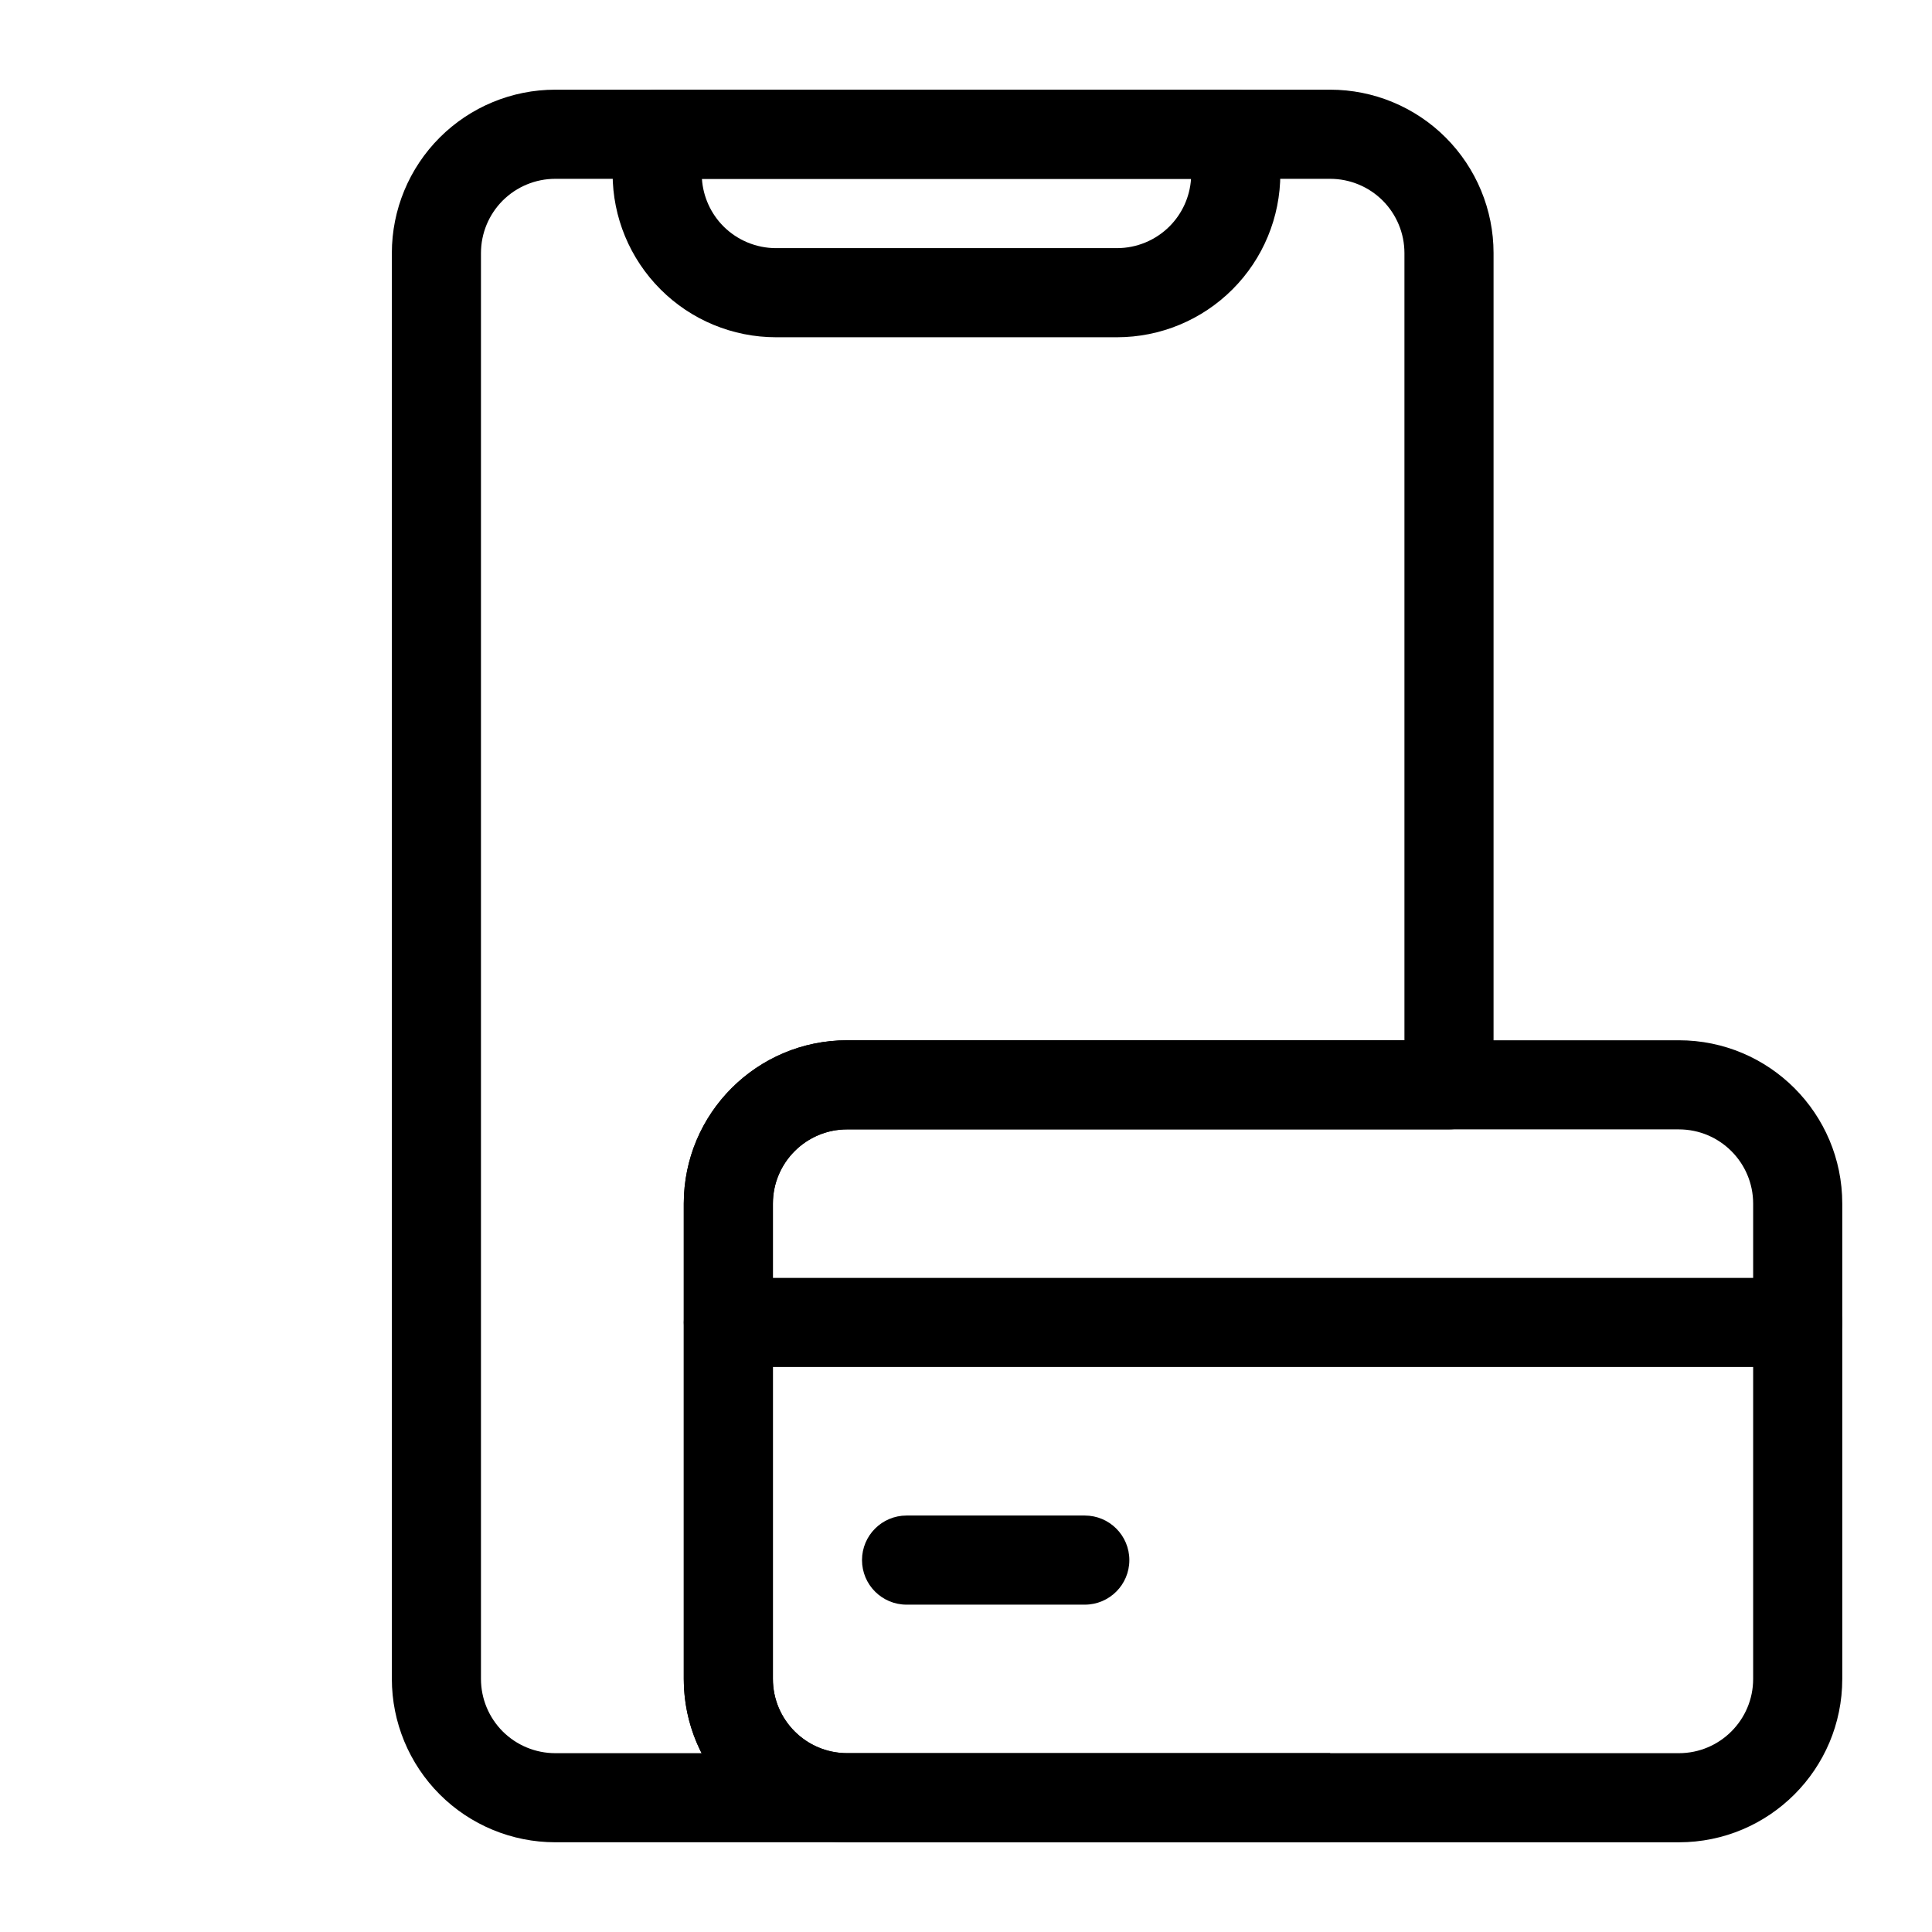
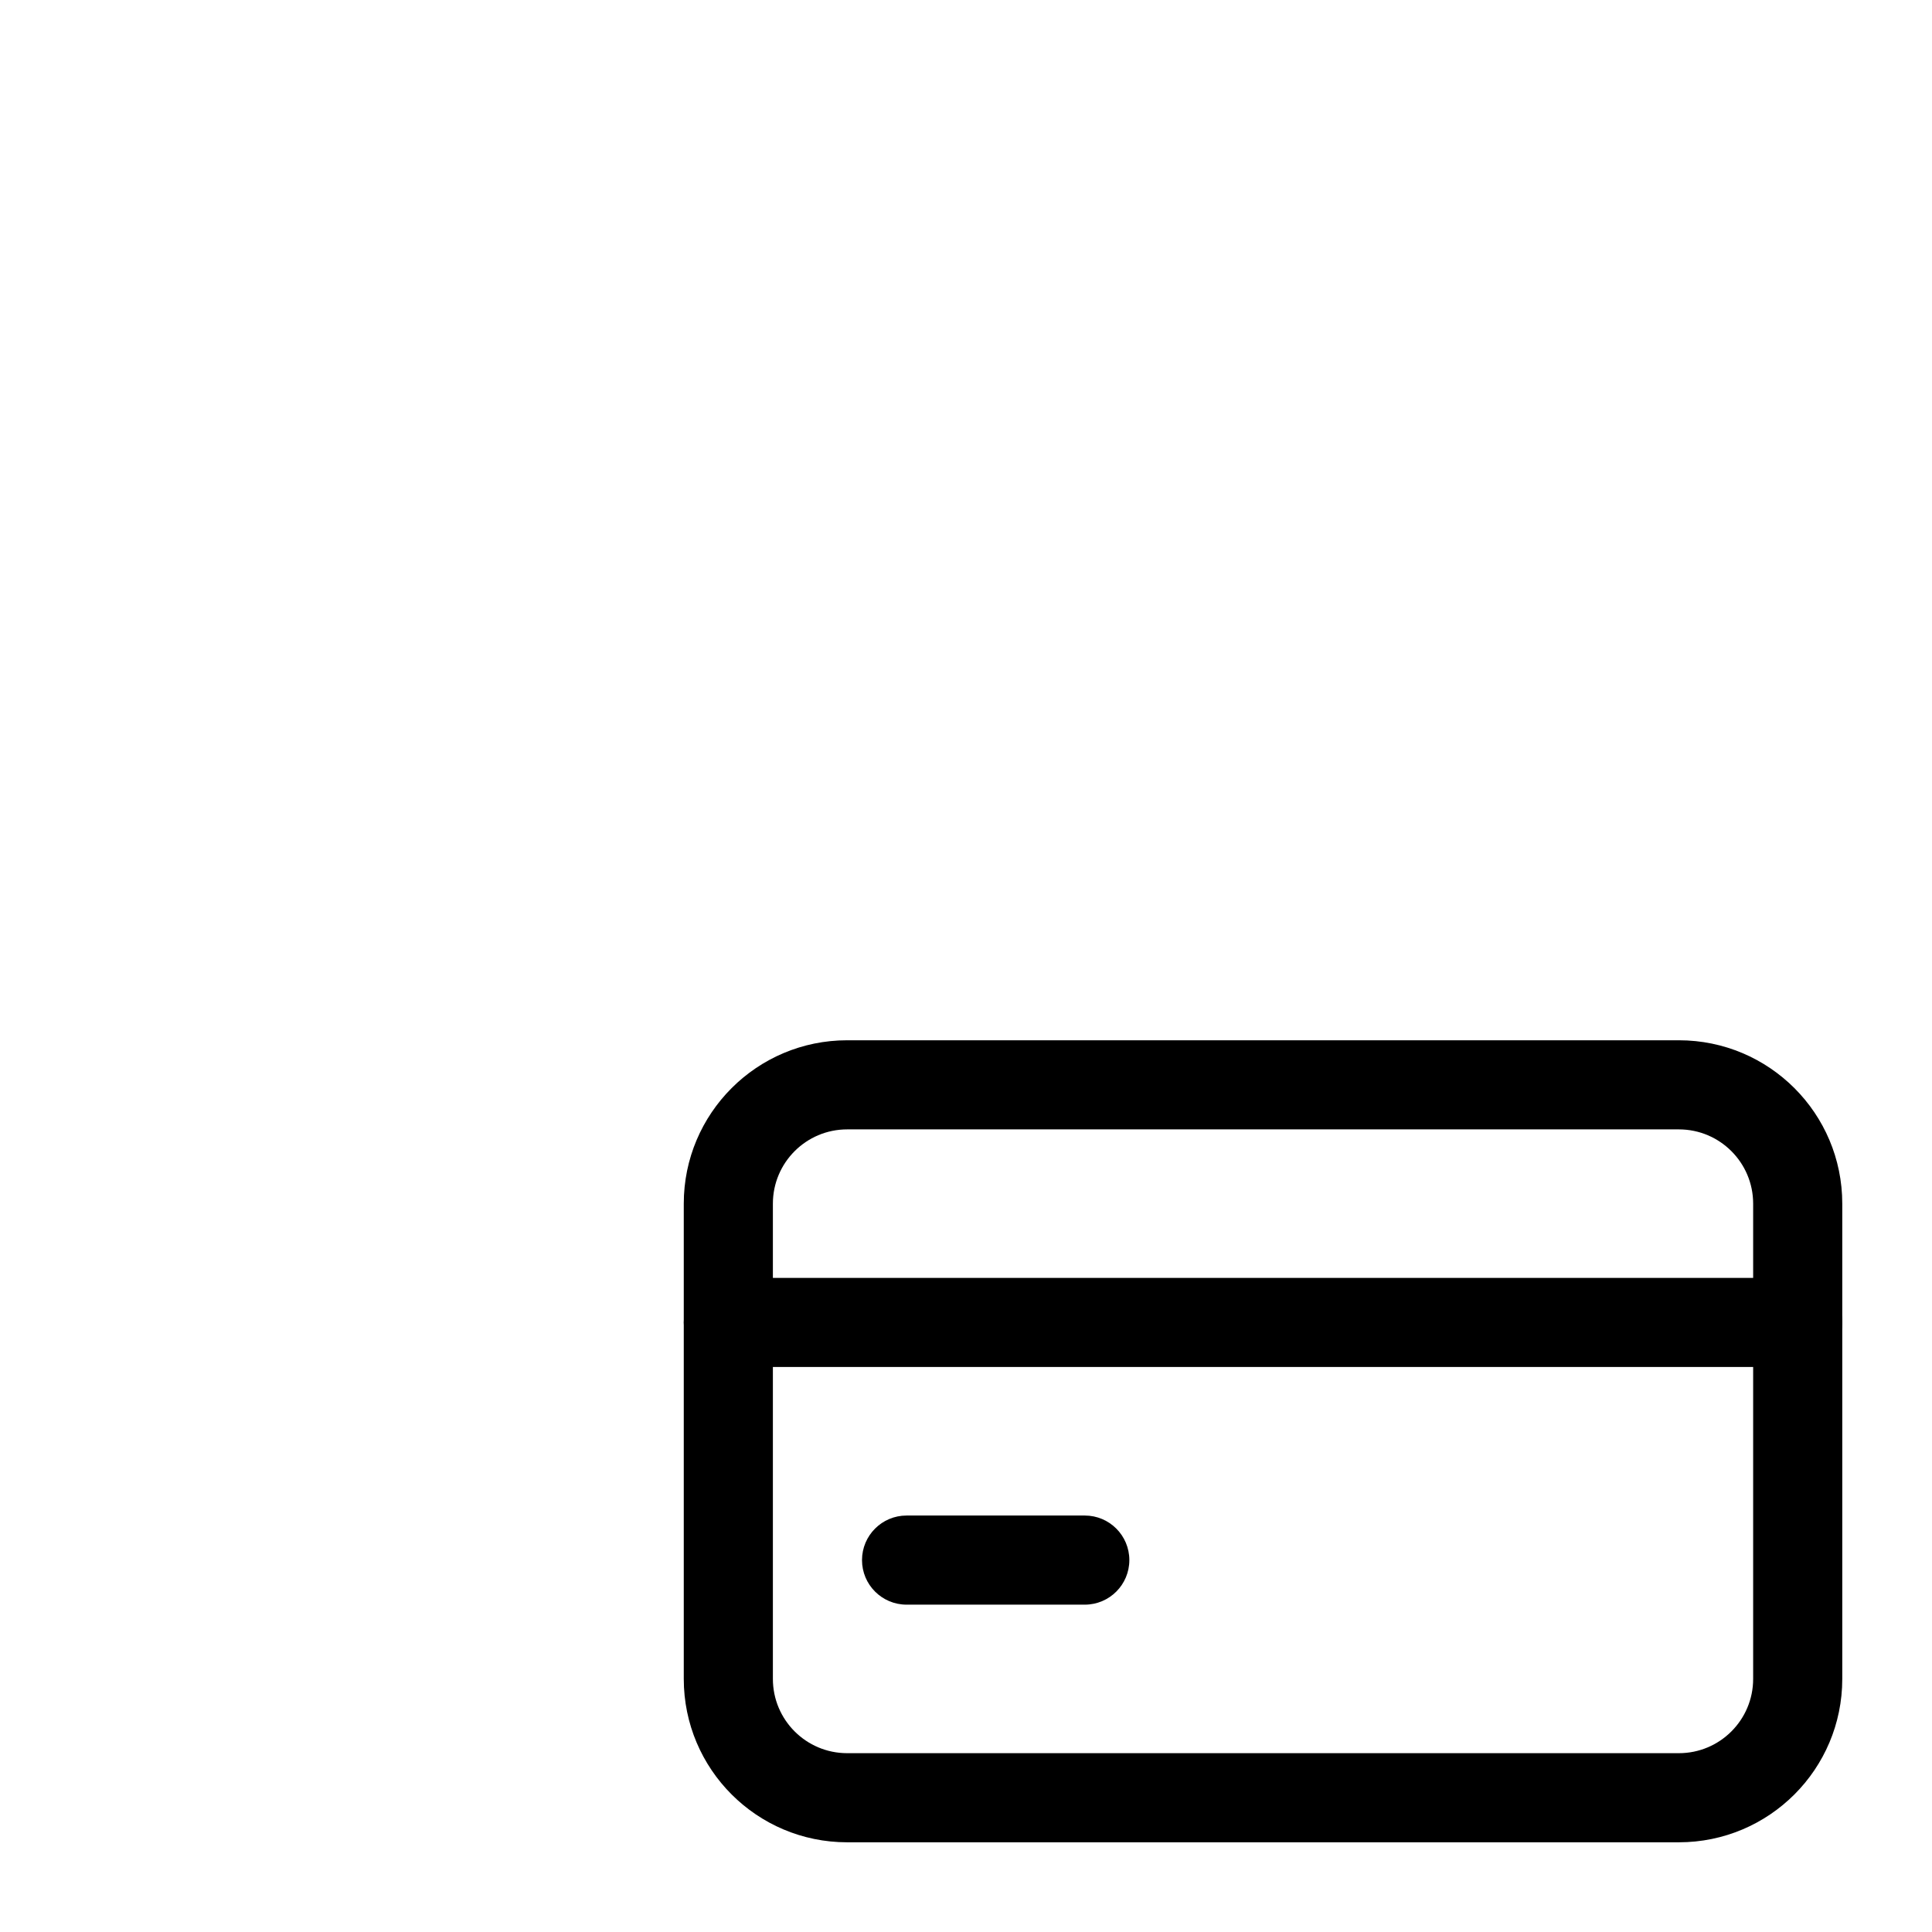
<svg xmlns="http://www.w3.org/2000/svg" fill="#000000" width="800px" height="800px" version="1.1" viewBox="144 144 512 512">
  <g fill-rule="evenodd">
-     <path d="m483.3 179.58c0-6.519-5.273-11.809-11.809-11.809h-153.33c-6.519 0-11.809 5.289-11.809 11.809v10.5c0 11.477 4.566 22.484 12.691 30.605 8.109 8.125 19.129 12.691 30.605 12.691h90.355c11.492 0 22.5-4.566 30.621-12.691 8.125-8.125 12.676-19.129 12.676-30.605v-10.5zm-23.664 11.809h-129.62c0.316 4.738 2.348 9.227 5.715 12.609 3.699 3.684 8.707 5.762 13.918 5.762h90.355c5.227 0 10.234-2.078 13.918-5.762 3.387-3.387 5.398-7.871 5.715-12.609z" />
-     <path d="m496.51 632.22h-205.37c-11.477 0-22.5-4.566-30.605-12.676-8.125-8.125-12.691-19.145-12.691-30.621v-377.86c0-11.477 4.566-22.5 12.691-30.621 8.109-8.109 19.129-12.676 30.605-12.676h205.37c11.477 0 22.5 4.566 30.605 12.676 8.125 8.125 12.691 19.145 12.691 30.621v220.42c0 6.519-5.289 11.809-11.809 11.809h-159.49c-10.863 0-19.68 8.816-19.68 19.68v125.95c0 10.863 8.816 19.68 19.68 19.68h128v23.617zm19.68-212.54v-208.61c0-5.227-2.078-10.219-5.762-13.918-3.699-3.684-8.707-5.762-13.918-5.762h-205.37c-5.211 0-10.219 2.078-13.918 5.762-3.684 3.699-5.762 8.691-5.762 13.918v377.86c0 5.227 2.078 10.219 5.762 13.918 3.699 3.684 8.707 5.762 13.918 5.762h38.793c-3.023-5.902-4.723-12.594-4.723-19.68v-125.95c0-23.914 19.383-43.297 43.297-43.297h147.68z" />
    <path d="m632.22 462.98c0-23.914-19.383-43.297-43.297-43.297h-220.42c-23.914 0-43.297 19.383-43.297 43.297v125.95c0 23.914 19.383 43.297 43.297 43.297h220.42c23.914 0 43.297-19.383 43.297-43.297zm-23.617 0c0-10.863-8.816-19.68-19.68-19.68h-220.42c-10.863 0-19.68 8.816-19.68 19.68v125.95c0 10.863 8.816 19.68 19.68 19.68h220.42c10.863 0 19.68-8.816 19.68-19.68z" />
    <path d="m337.02 506.27h283.39c6.519 0 11.809-5.289 11.809-11.809 0-6.519-5.289-11.809-11.809-11.809h-283.39c-6.519 0-11.809 5.289-11.809 11.809 0 6.519 5.289 11.809 11.809 11.809z" />
-     <path d="m384.25 569.25h47.23c6.519 0 11.809-5.289 11.809-11.809s-5.289-11.809-11.809-11.809h-47.23c-6.519 0-11.809 5.289-11.809 11.809s5.289 11.809 11.809 11.809z" />
+     <path d="m384.25 569.25h47.23c6.519 0 11.809-5.289 11.809-11.809s-5.289-11.809-11.809-11.809h-47.23c-6.519 0-11.809 5.289-11.809 11.809s5.289 11.809 11.809 11.809" />
  </g>
</svg>